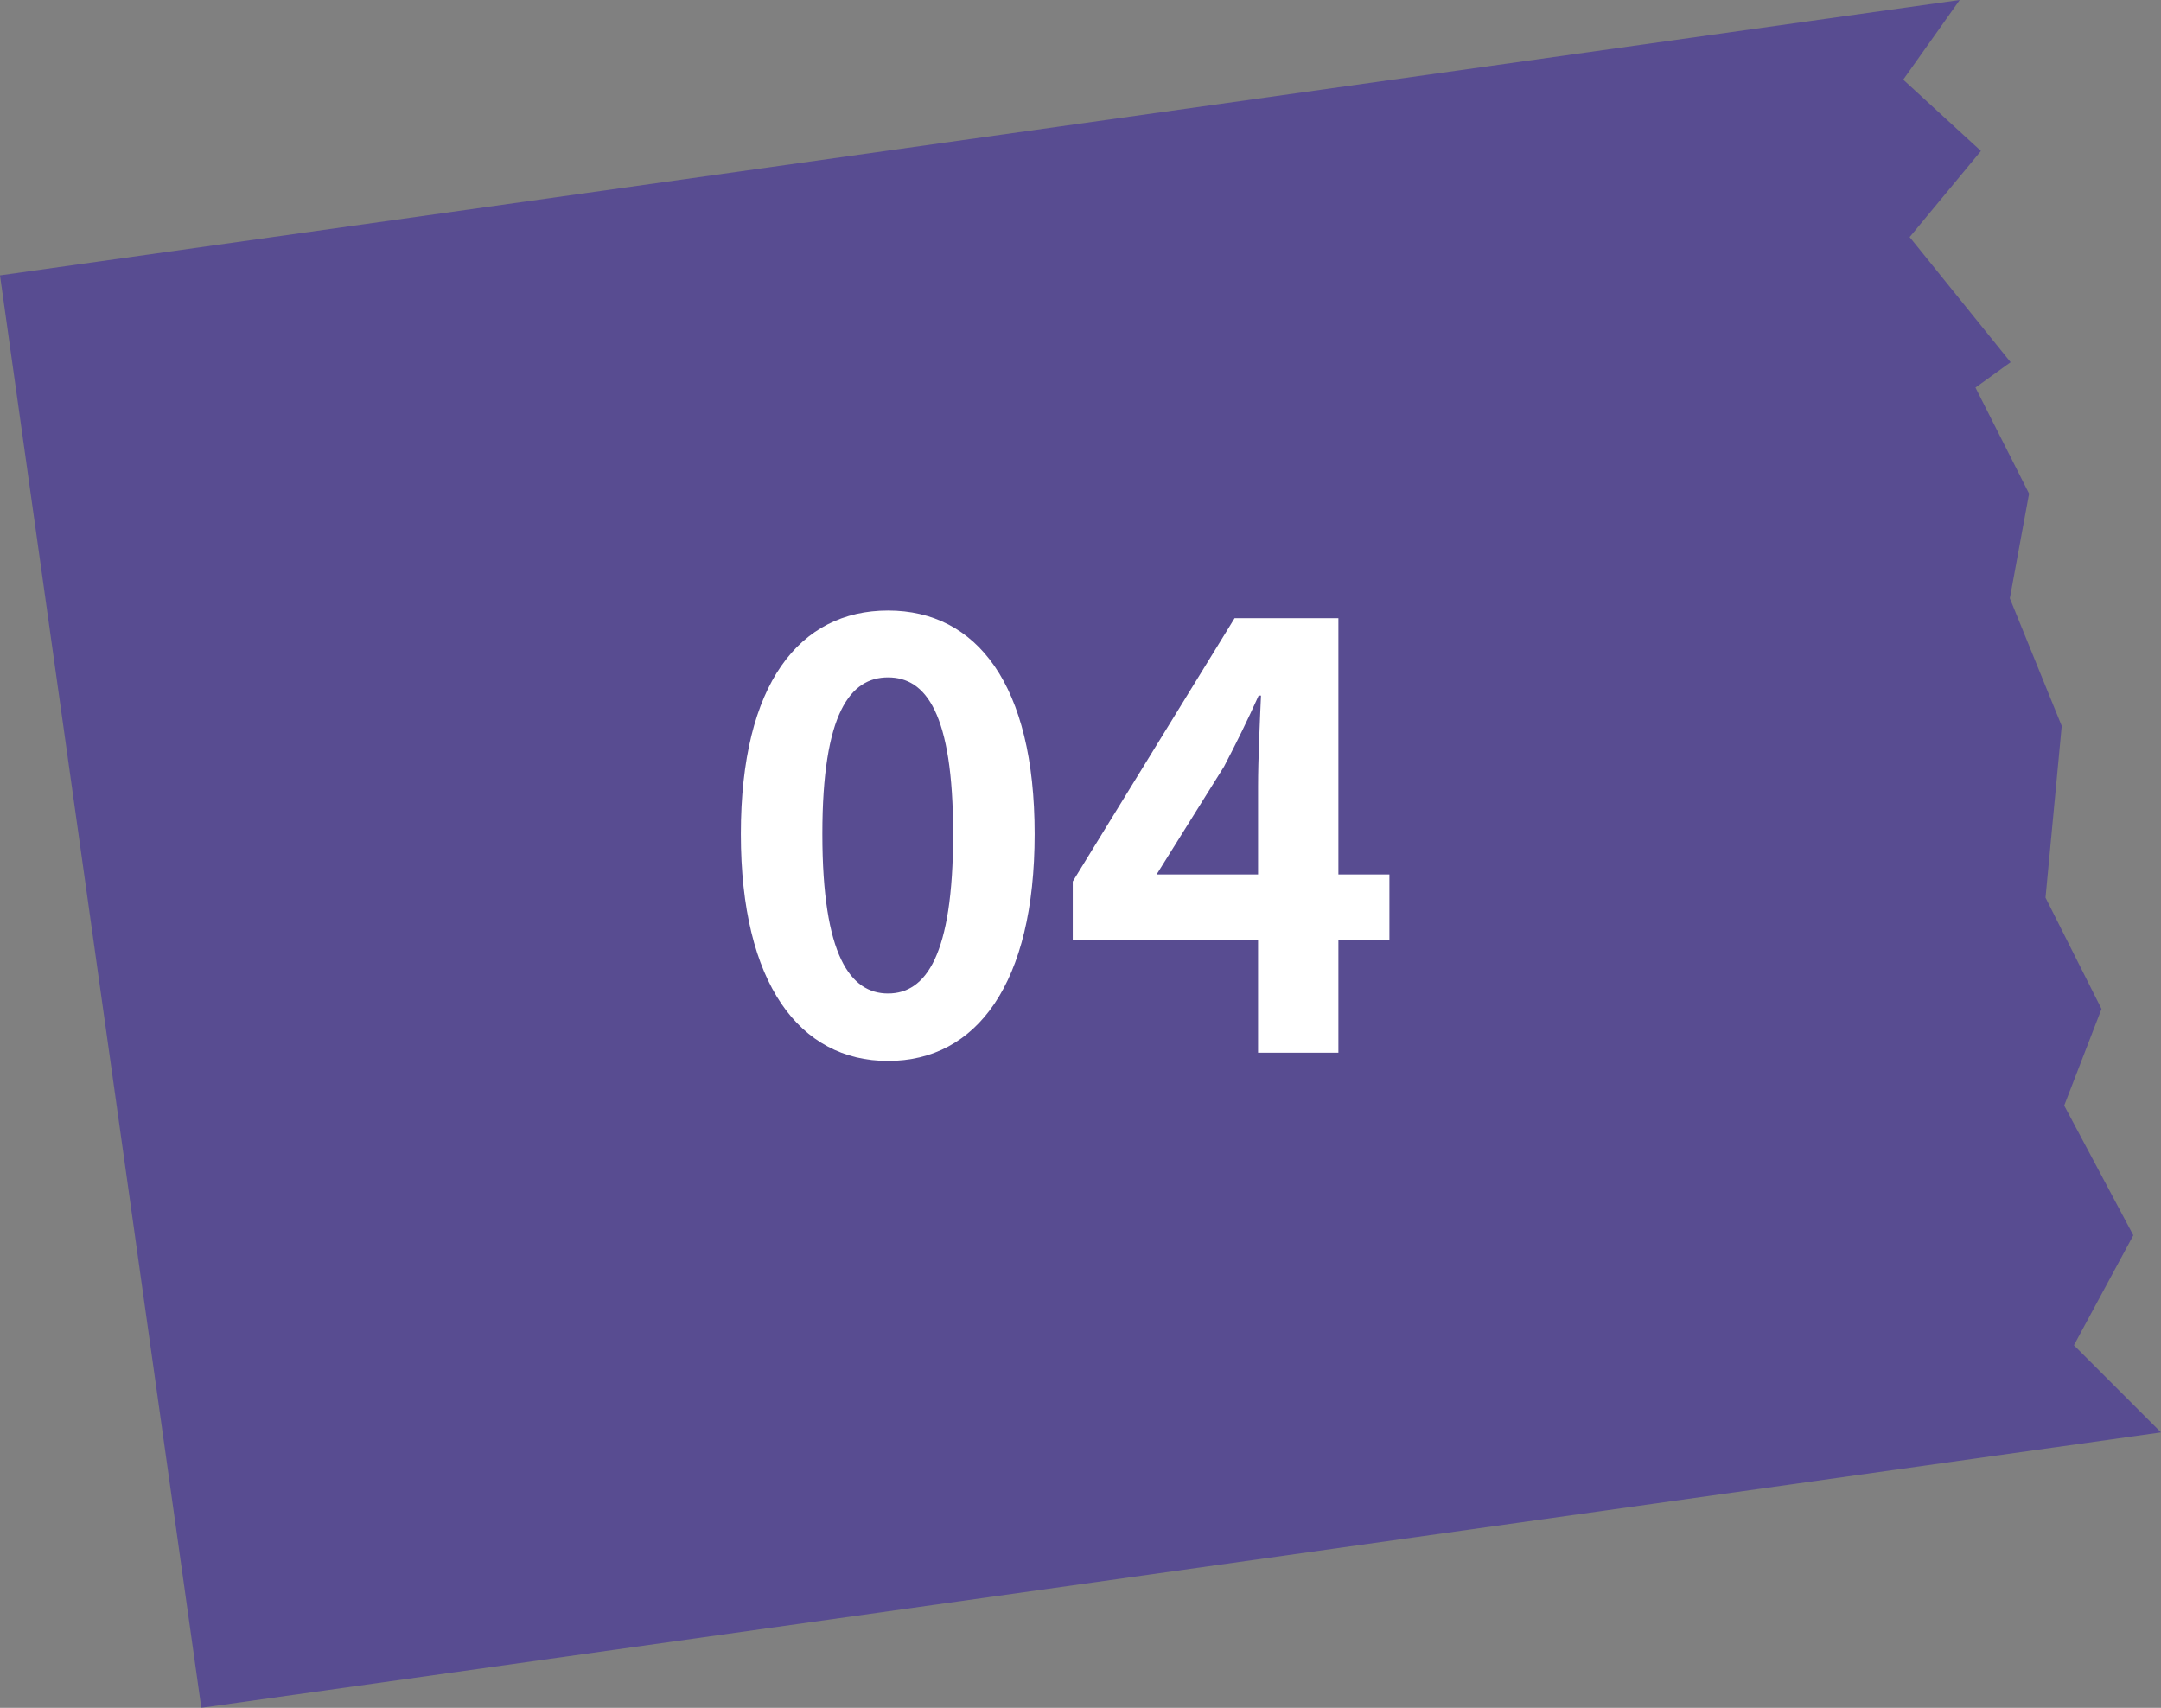
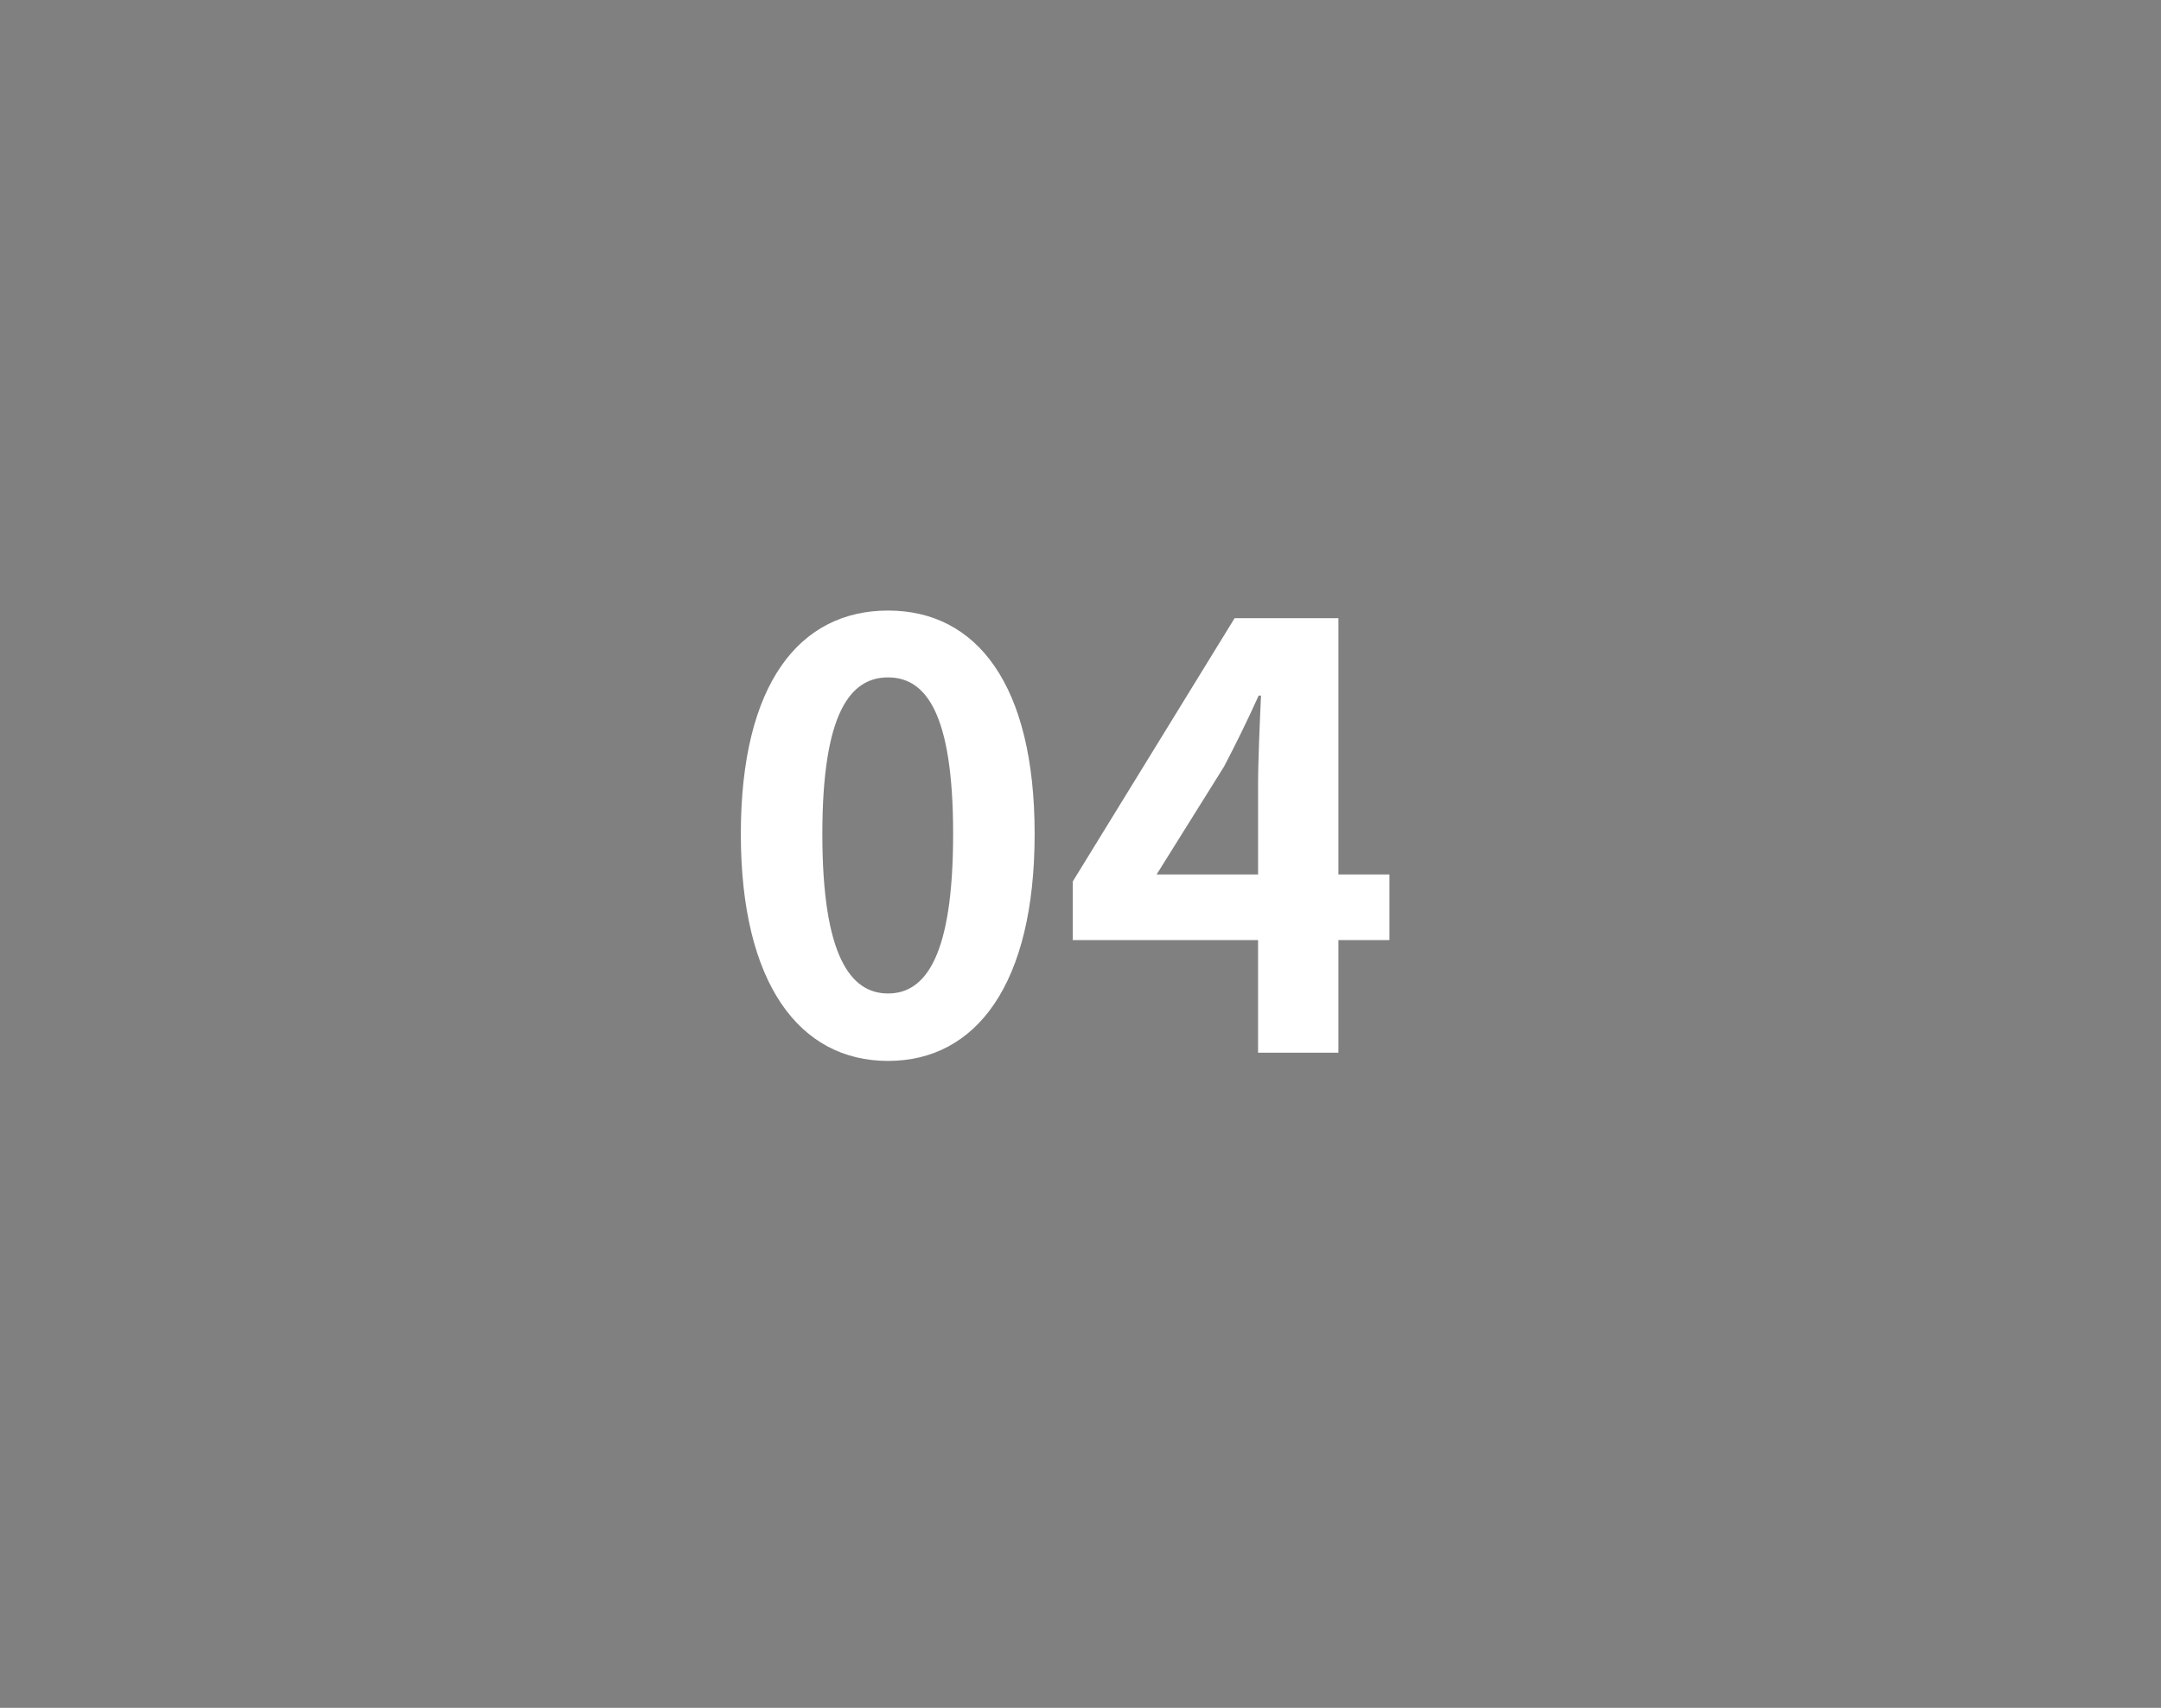
<svg xmlns="http://www.w3.org/2000/svg" width="110.55" height="87.369" viewBox="0 0 110.55 87.369">
  <rect x="0" y="0" width="110.55" height="87.369" fill="#808080" stroke="none" />
  <g transform="translate(2890.249 7752.156)">
-     <path d="M0,0H101.237L97.809,3.634,101.237,7.8l-4.224,3.855,4.224,7.057-1.961,1.035,1.961,5.755-1.72,5.165,1.72,6.839-2.044,8.581,2.044,6.036-2.578,4.629,2.578,7.064-3.791,5.149L101.237,74H0Z" transform="translate(-2890.249 -7738.067) rotate(-8)" fill="#3018a2" opacity="0.5" />
    <path d="M-8.82.42c4.53,0,7.5-3.96,7.5-11.61s-2.97-11.43-7.5-11.43-7.53,3.75-7.53,11.43C-16.35-3.54-13.35.42-8.82.42Zm0-3.45c-1.92,0-3.36-1.92-3.36-8.16,0-6.21,1.44-8.01,3.36-8.01s3.33,1.8,3.33,8.01C-5.49-4.95-6.9-3.03-8.82-3.03ZM4.92-9.12l3.45-5.52c.63-1.2,1.23-2.43,1.77-3.63h.12c-.06,1.32-.15,3.33-.15,4.62v4.53ZM10.11,0h4.11V-5.76h2.61V-9.12H14.22V-22.23H8.91L.63-8.76v3h9.48Z" transform="translate(-2836 -7698.301)" fill="#fff" />
  </g>
</svg>